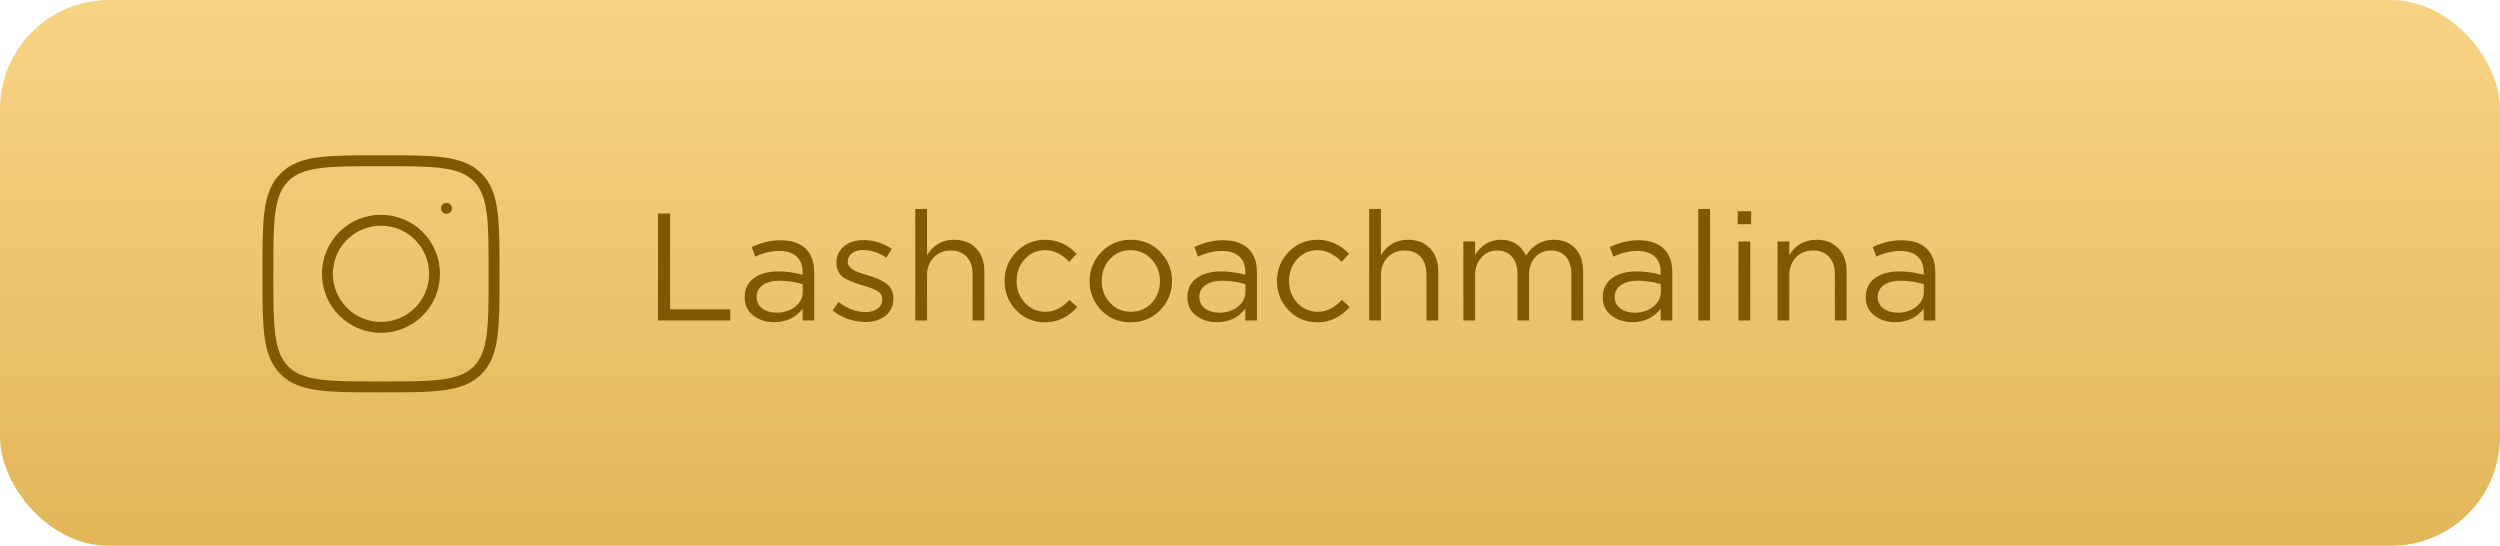
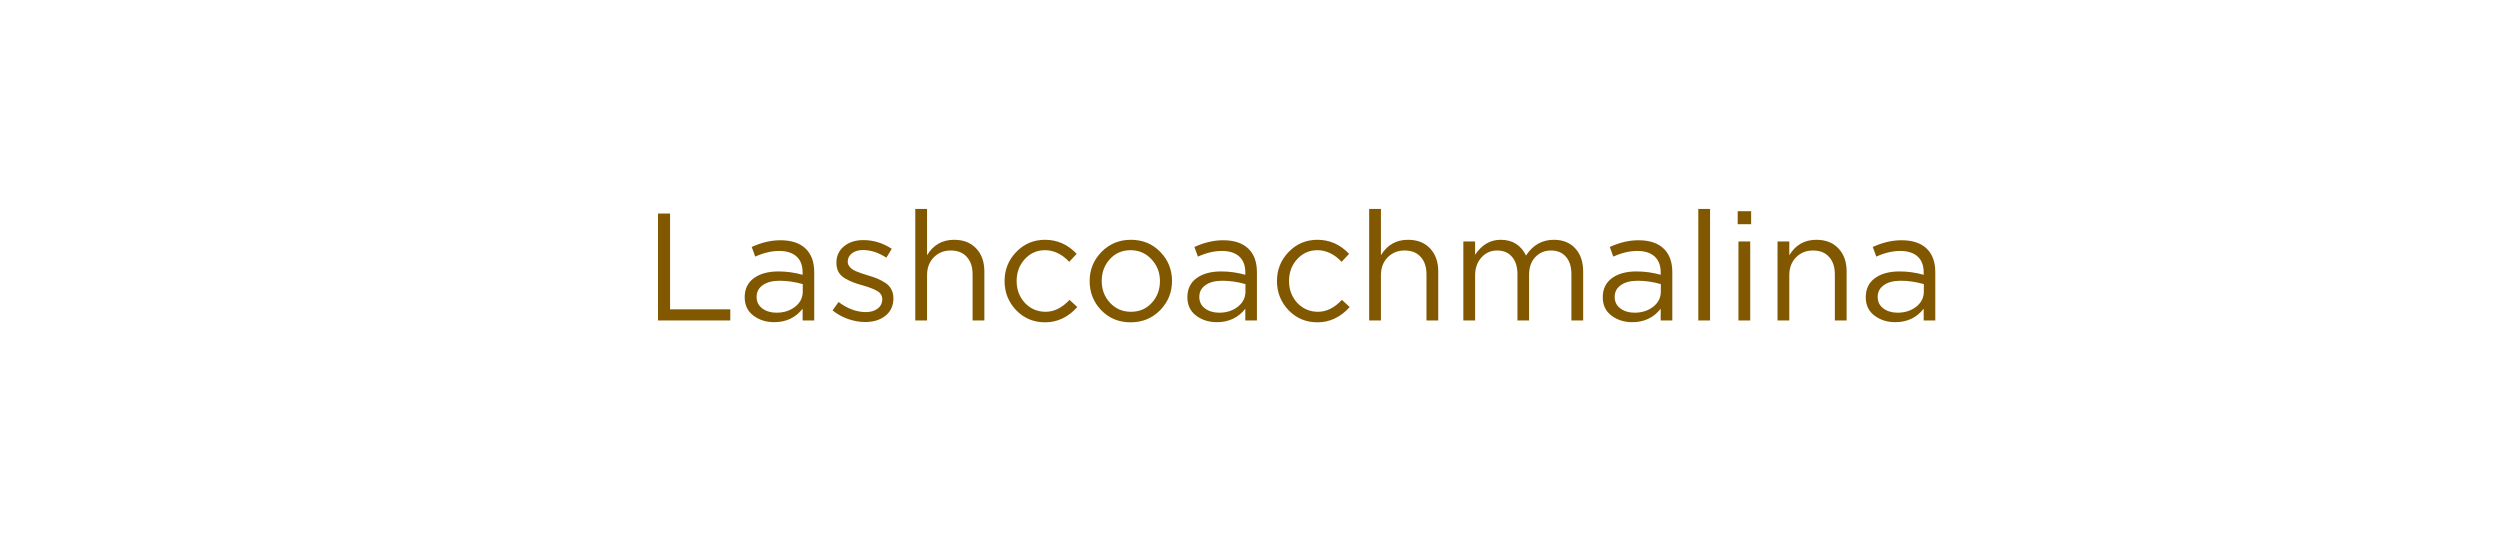
<svg xmlns="http://www.w3.org/2000/svg" width="229" height="50" viewBox="0 0 229 50" fill="none">
  <g filter="url(#filter0_i_717_303)">
-     <rect width="229" height="50" rx="10" fill="url(#paint0_linear_717_303)" />
-   </g>
+     </g>
  <path d="M60.273 29.357V19.557H61.379V28.335H66.895V29.357H60.273ZM70.915 29.511C70.178 29.511 69.543 29.311 69.011 28.909C68.479 28.508 68.213 27.948 68.213 27.229C68.213 26.473 68.493 25.89 69.053 25.479C69.613 25.069 70.365 24.863 71.307 24.863C72.054 24.863 72.791 24.966 73.519 25.171V24.947C73.519 24.312 73.332 23.827 72.959 23.491C72.586 23.155 72.058 22.987 71.377 22.987C70.668 22.987 69.935 23.16 69.179 23.505L68.857 22.623C69.753 22.212 70.63 22.007 71.489 22.007C72.516 22.007 73.295 22.273 73.827 22.805C74.331 23.309 74.583 24.018 74.583 24.933V29.357H73.519V28.279C72.875 29.101 72.007 29.511 70.915 29.511ZM71.125 28.643C71.797 28.643 72.367 28.461 72.833 28.097C73.3 27.733 73.533 27.267 73.533 26.697V26.025C72.824 25.82 72.119 25.717 71.419 25.717C70.757 25.717 70.239 25.852 69.865 26.123C69.492 26.384 69.305 26.744 69.305 27.201C69.305 27.64 69.478 27.99 69.823 28.251C70.178 28.512 70.612 28.643 71.125 28.643ZM79.261 29.497C78.738 29.497 78.206 29.404 77.665 29.217C77.133 29.021 76.666 28.76 76.265 28.433L76.811 27.663C77.632 28.279 78.467 28.587 79.317 28.587C79.755 28.587 80.115 28.48 80.395 28.265C80.675 28.05 80.815 27.766 80.815 27.411C80.815 27.084 80.661 26.832 80.353 26.655C80.054 26.478 79.606 26.305 79.009 26.137C78.645 26.035 78.355 25.941 78.141 25.857C77.926 25.773 77.683 25.657 77.413 25.507C77.142 25.349 76.941 25.152 76.811 24.919C76.68 24.677 76.615 24.392 76.615 24.065C76.615 23.449 76.843 22.95 77.301 22.567C77.767 22.184 78.36 21.993 79.079 21.993C80.012 21.993 80.88 22.259 81.683 22.791L81.193 23.603C80.474 23.137 79.76 22.903 79.051 22.903C78.631 22.903 78.29 23.006 78.029 23.211C77.777 23.407 77.651 23.664 77.651 23.981C77.651 24.112 77.688 24.233 77.763 24.345C77.837 24.457 77.921 24.55 78.015 24.625C78.108 24.7 78.253 24.779 78.449 24.863C78.654 24.947 78.817 25.008 78.939 25.045C79.06 25.082 79.251 25.143 79.513 25.227C79.858 25.33 80.143 25.428 80.367 25.521C80.591 25.614 80.829 25.741 81.081 25.899C81.333 26.058 81.519 26.259 81.641 26.501C81.771 26.735 81.837 27.01 81.837 27.327C81.837 27.999 81.594 28.531 81.109 28.923C80.623 29.306 80.007 29.497 79.261 29.497ZM83.839 29.357V19.137H84.917V23.379C85.487 22.436 86.313 21.965 87.395 21.965C88.254 21.965 88.931 22.231 89.425 22.763C89.92 23.286 90.167 23.986 90.167 24.863V29.357H89.089V25.129C89.089 24.448 88.912 23.916 88.557 23.533C88.212 23.141 87.722 22.945 87.087 22.945C86.462 22.945 85.944 23.155 85.533 23.575C85.123 23.995 84.917 24.541 84.917 25.213V29.357H83.839ZM95.728 29.525C94.683 29.525 93.801 29.157 93.082 28.419C92.373 27.672 92.018 26.781 92.018 25.745C92.018 24.709 92.373 23.823 93.082 23.085C93.801 22.338 94.683 21.965 95.728 21.965C96.848 21.965 97.814 22.395 98.626 23.253L97.94 23.981C97.268 23.272 96.526 22.917 95.714 22.917C94.986 22.917 94.37 23.192 93.866 23.743C93.371 24.285 93.124 24.952 93.124 25.745C93.124 26.529 93.376 27.197 93.88 27.747C94.394 28.288 95.028 28.559 95.784 28.559C96.559 28.559 97.287 28.195 97.968 27.467L98.682 28.125C97.842 29.058 96.858 29.525 95.728 29.525ZM106.265 28.419C105.537 29.157 104.637 29.525 103.563 29.525C102.49 29.525 101.594 29.157 100.875 28.419C100.166 27.682 99.811 26.791 99.811 25.745C99.811 24.709 100.171 23.823 100.889 23.085C101.617 22.338 102.518 21.965 103.591 21.965C104.665 21.965 105.561 22.334 106.279 23.071C106.998 23.808 107.357 24.7 107.357 25.745C107.357 26.781 106.993 27.672 106.265 28.419ZM103.591 28.559C104.366 28.559 105.001 28.288 105.495 27.747C105.999 27.206 106.251 26.538 106.251 25.745C106.251 24.961 105.99 24.294 105.467 23.743C104.954 23.192 104.319 22.917 103.563 22.917C102.789 22.917 102.154 23.192 101.659 23.743C101.165 24.285 100.917 24.952 100.917 25.745C100.917 26.529 101.174 27.197 101.687 27.747C102.201 28.288 102.835 28.559 103.591 28.559ZM111.466 29.511C110.729 29.511 110.094 29.311 109.562 28.909C109.03 28.508 108.764 27.948 108.764 27.229C108.764 26.473 109.044 25.89 109.604 25.479C110.164 25.069 110.915 24.863 111.858 24.863C112.605 24.863 113.342 24.966 114.07 25.171V24.947C114.07 24.312 113.883 23.827 113.51 23.491C113.137 23.155 112.609 22.987 111.928 22.987C111.219 22.987 110.486 23.16 109.73 23.505L109.408 22.623C110.304 22.212 111.181 22.007 112.04 22.007C113.067 22.007 113.846 22.273 114.378 22.805C114.882 23.309 115.134 24.018 115.134 24.933V29.357H114.07V28.279C113.426 29.101 112.558 29.511 111.466 29.511ZM111.676 28.643C112.348 28.643 112.917 28.461 113.384 28.097C113.851 27.733 114.084 27.267 114.084 26.697V26.025C113.375 25.82 112.67 25.717 111.97 25.717C111.307 25.717 110.789 25.852 110.416 26.123C110.043 26.384 109.856 26.744 109.856 27.201C109.856 27.64 110.029 27.99 110.374 28.251C110.729 28.512 111.163 28.643 111.676 28.643ZM120.679 29.525C119.634 29.525 118.752 29.157 118.033 28.419C117.324 27.672 116.969 26.781 116.969 25.745C116.969 24.709 117.324 23.823 118.033 23.085C118.752 22.338 119.634 21.965 120.679 21.965C121.799 21.965 122.765 22.395 123.577 23.253L122.891 23.981C122.219 23.272 121.477 22.917 120.665 22.917C119.937 22.917 119.321 23.192 118.817 23.743C118.323 24.285 118.075 24.952 118.075 25.745C118.075 26.529 118.327 27.197 118.831 27.747C119.345 28.288 119.979 28.559 120.735 28.559C121.51 28.559 122.238 28.195 122.919 27.467L123.633 28.125C122.793 29.058 121.809 29.525 120.679 29.525ZM125.415 29.357V19.137H126.493V23.379C127.063 22.436 127.889 21.965 128.971 21.965C129.83 21.965 130.507 22.231 131.001 22.763C131.496 23.286 131.743 23.986 131.743 24.863V29.357H130.665V25.129C130.665 24.448 130.488 23.916 130.133 23.533C129.788 23.141 129.298 22.945 128.663 22.945C128.038 22.945 127.52 23.155 127.109 23.575C126.699 23.995 126.493 24.541 126.493 25.213V29.357H125.415ZM134.042 29.357V22.119H135.12V23.337C135.727 22.422 136.506 21.965 137.458 21.965C138.541 21.965 139.316 22.446 139.782 23.407C140.408 22.446 141.257 21.965 142.33 21.965C143.161 21.965 143.814 22.227 144.29 22.749C144.776 23.272 145.018 23.981 145.018 24.877V29.357H143.94V25.129C143.94 24.429 143.772 23.892 143.436 23.519C143.11 23.137 142.652 22.945 142.064 22.945C141.495 22.945 141.019 23.146 140.636 23.547C140.254 23.948 140.062 24.494 140.062 25.185V29.357H138.998V25.101C138.998 24.429 138.83 23.902 138.494 23.519C138.168 23.137 137.715 22.945 137.136 22.945C136.558 22.945 136.077 23.16 135.694 23.589C135.312 24.018 135.12 24.564 135.12 25.227V29.357H134.042ZM149.515 29.511C148.777 29.511 148.143 29.311 147.611 28.909C147.079 28.508 146.813 27.948 146.813 27.229C146.813 26.473 147.093 25.89 147.653 25.479C148.213 25.069 148.964 24.863 149.907 24.863C150.653 24.863 151.391 24.966 152.119 25.171V24.947C152.119 24.312 151.932 23.827 151.559 23.491C151.185 23.155 150.658 22.987 149.977 22.987C149.267 22.987 148.535 23.16 147.779 23.505L147.457 22.623C148.353 22.212 149.23 22.007 150.089 22.007C151.115 22.007 151.895 22.273 152.427 22.805C152.931 23.309 153.183 24.018 153.183 24.933V29.357H152.119V28.279C151.475 29.101 150.607 29.511 149.515 29.511ZM149.725 28.643C150.397 28.643 150.966 28.461 151.433 28.097C151.899 27.733 152.133 27.267 152.133 26.697V26.025C151.423 25.82 150.719 25.717 150.019 25.717C149.356 25.717 148.838 25.852 148.465 26.123C148.091 26.384 147.905 26.744 147.905 27.201C147.905 27.64 148.077 27.99 148.423 28.251C148.777 28.512 149.211 28.643 149.725 28.643ZM155.564 29.357V19.137H156.642V29.357H155.564ZM159.172 20.537V19.347H160.404V20.537H159.172ZM159.242 29.357V22.119H160.32V29.357H159.242ZM162.822 29.357V22.119H163.9V23.379C164.469 22.436 165.295 21.965 166.378 21.965C167.236 21.965 167.913 22.231 168.408 22.763C168.902 23.286 169.15 23.986 169.15 24.863V29.357H168.072V25.129C168.072 24.448 167.894 23.916 167.54 23.533C167.194 23.141 166.704 22.945 166.07 22.945C165.444 22.945 164.926 23.155 164.516 23.575C164.105 23.995 163.9 24.541 163.9 25.213V29.357H162.822ZM173.605 29.511C172.867 29.511 172.233 29.311 171.701 28.909C171.169 28.508 170.903 27.948 170.903 27.229C170.903 26.473 171.183 25.89 171.743 25.479C172.303 25.069 173.054 24.863 173.997 24.863C174.743 24.863 175.481 24.966 176.209 25.171V24.947C176.209 24.312 176.022 23.827 175.649 23.491C175.275 23.155 174.748 22.987 174.067 22.987C173.357 22.987 172.625 23.16 171.869 23.505L171.547 22.623C172.443 22.212 173.32 22.007 174.179 22.007C175.205 22.007 175.985 22.273 176.517 22.805C177.021 23.309 177.273 24.018 177.273 24.933V29.357H176.209V28.279C175.565 29.101 174.697 29.511 173.605 29.511ZM173.815 28.643C174.487 28.643 175.056 28.461 175.523 28.097C175.989 27.733 176.223 27.267 176.223 26.697V26.025C175.513 25.82 174.809 25.717 174.109 25.717C173.446 25.717 172.928 25.852 172.555 26.123C172.181 26.384 171.995 26.744 171.995 27.201C171.995 27.64 172.167 27.99 172.513 28.251C172.867 28.512 173.301 28.643 173.815 28.643Z" fill="#815800" />
-   <path d="M24.538 25.081C24.538 20.198 24.538 17.755 26.055 16.238C27.571 14.721 30.013 14.721 34.897 14.721C39.78 14.721 42.223 14.721 43.74 16.238C45.257 17.755 45.257 20.197 45.257 25.081C45.257 29.964 45.257 32.407 43.74 33.924C42.223 35.441 39.781 35.441 34.897 35.441C30.014 35.441 27.571 35.441 26.055 33.924C24.538 32.407 24.538 29.965 24.538 25.081Z" stroke="#815800" stroke-linecap="round" stroke-linejoin="round" />
-   <path d="M40.903 19.083H40.892M39.804 25.081C39.804 26.382 39.287 27.631 38.367 28.551C37.447 29.471 36.198 29.988 34.897 29.988C33.595 29.988 32.347 29.471 31.427 28.551C30.507 27.631 29.99 26.382 29.99 25.081C29.99 23.779 30.507 22.531 31.427 21.611C32.347 20.691 33.595 20.174 34.897 20.174C36.198 20.174 37.447 20.691 38.367 21.611C39.287 22.531 39.804 23.779 39.804 25.081Z" stroke="#815800" stroke-linecap="round" stroke-linejoin="round" />
  <defs>
    <filter id="filter0_i_717_303" x="0" y="0" width="229" height="50" filterUnits="userSpaceOnUse" color-interpolation-filters="sRGB">
      <feFlood flood-opacity="0" result="BackgroundImageFix" />
      <feBlend mode="normal" in="SourceGraphic" in2="BackgroundImageFix" result="shape" />
      <feColorMatrix in="SourceAlpha" type="matrix" values="0 0 0 0 0 0 0 0 0 0 0 0 0 0 0 0 0 0 127 0" result="hardAlpha" />
      <feOffset />
      <feGaussianBlur stdDeviation="7.5" />
      <feComposite in2="hardAlpha" operator="arithmetic" k2="-1" k3="1" />
      <feColorMatrix type="matrix" values="0 0 0 0 1 0 0 0 0 1 0 0 0 0 1 0 0 0 0.3 0" />
      <feBlend mode="normal" in2="shape" result="effect1_innerShadow_717_303" />
    </filter>
    <linearGradient id="paint0_linear_717_303" x1="114" y1="1.23719e-06" x2="114" y2="50" gradientUnits="userSpaceOnUse">
      <stop stop-color="#F9D385" />
      <stop offset="1" stop-color="#E2B658" />
    </linearGradient>
  </defs>
</svg>